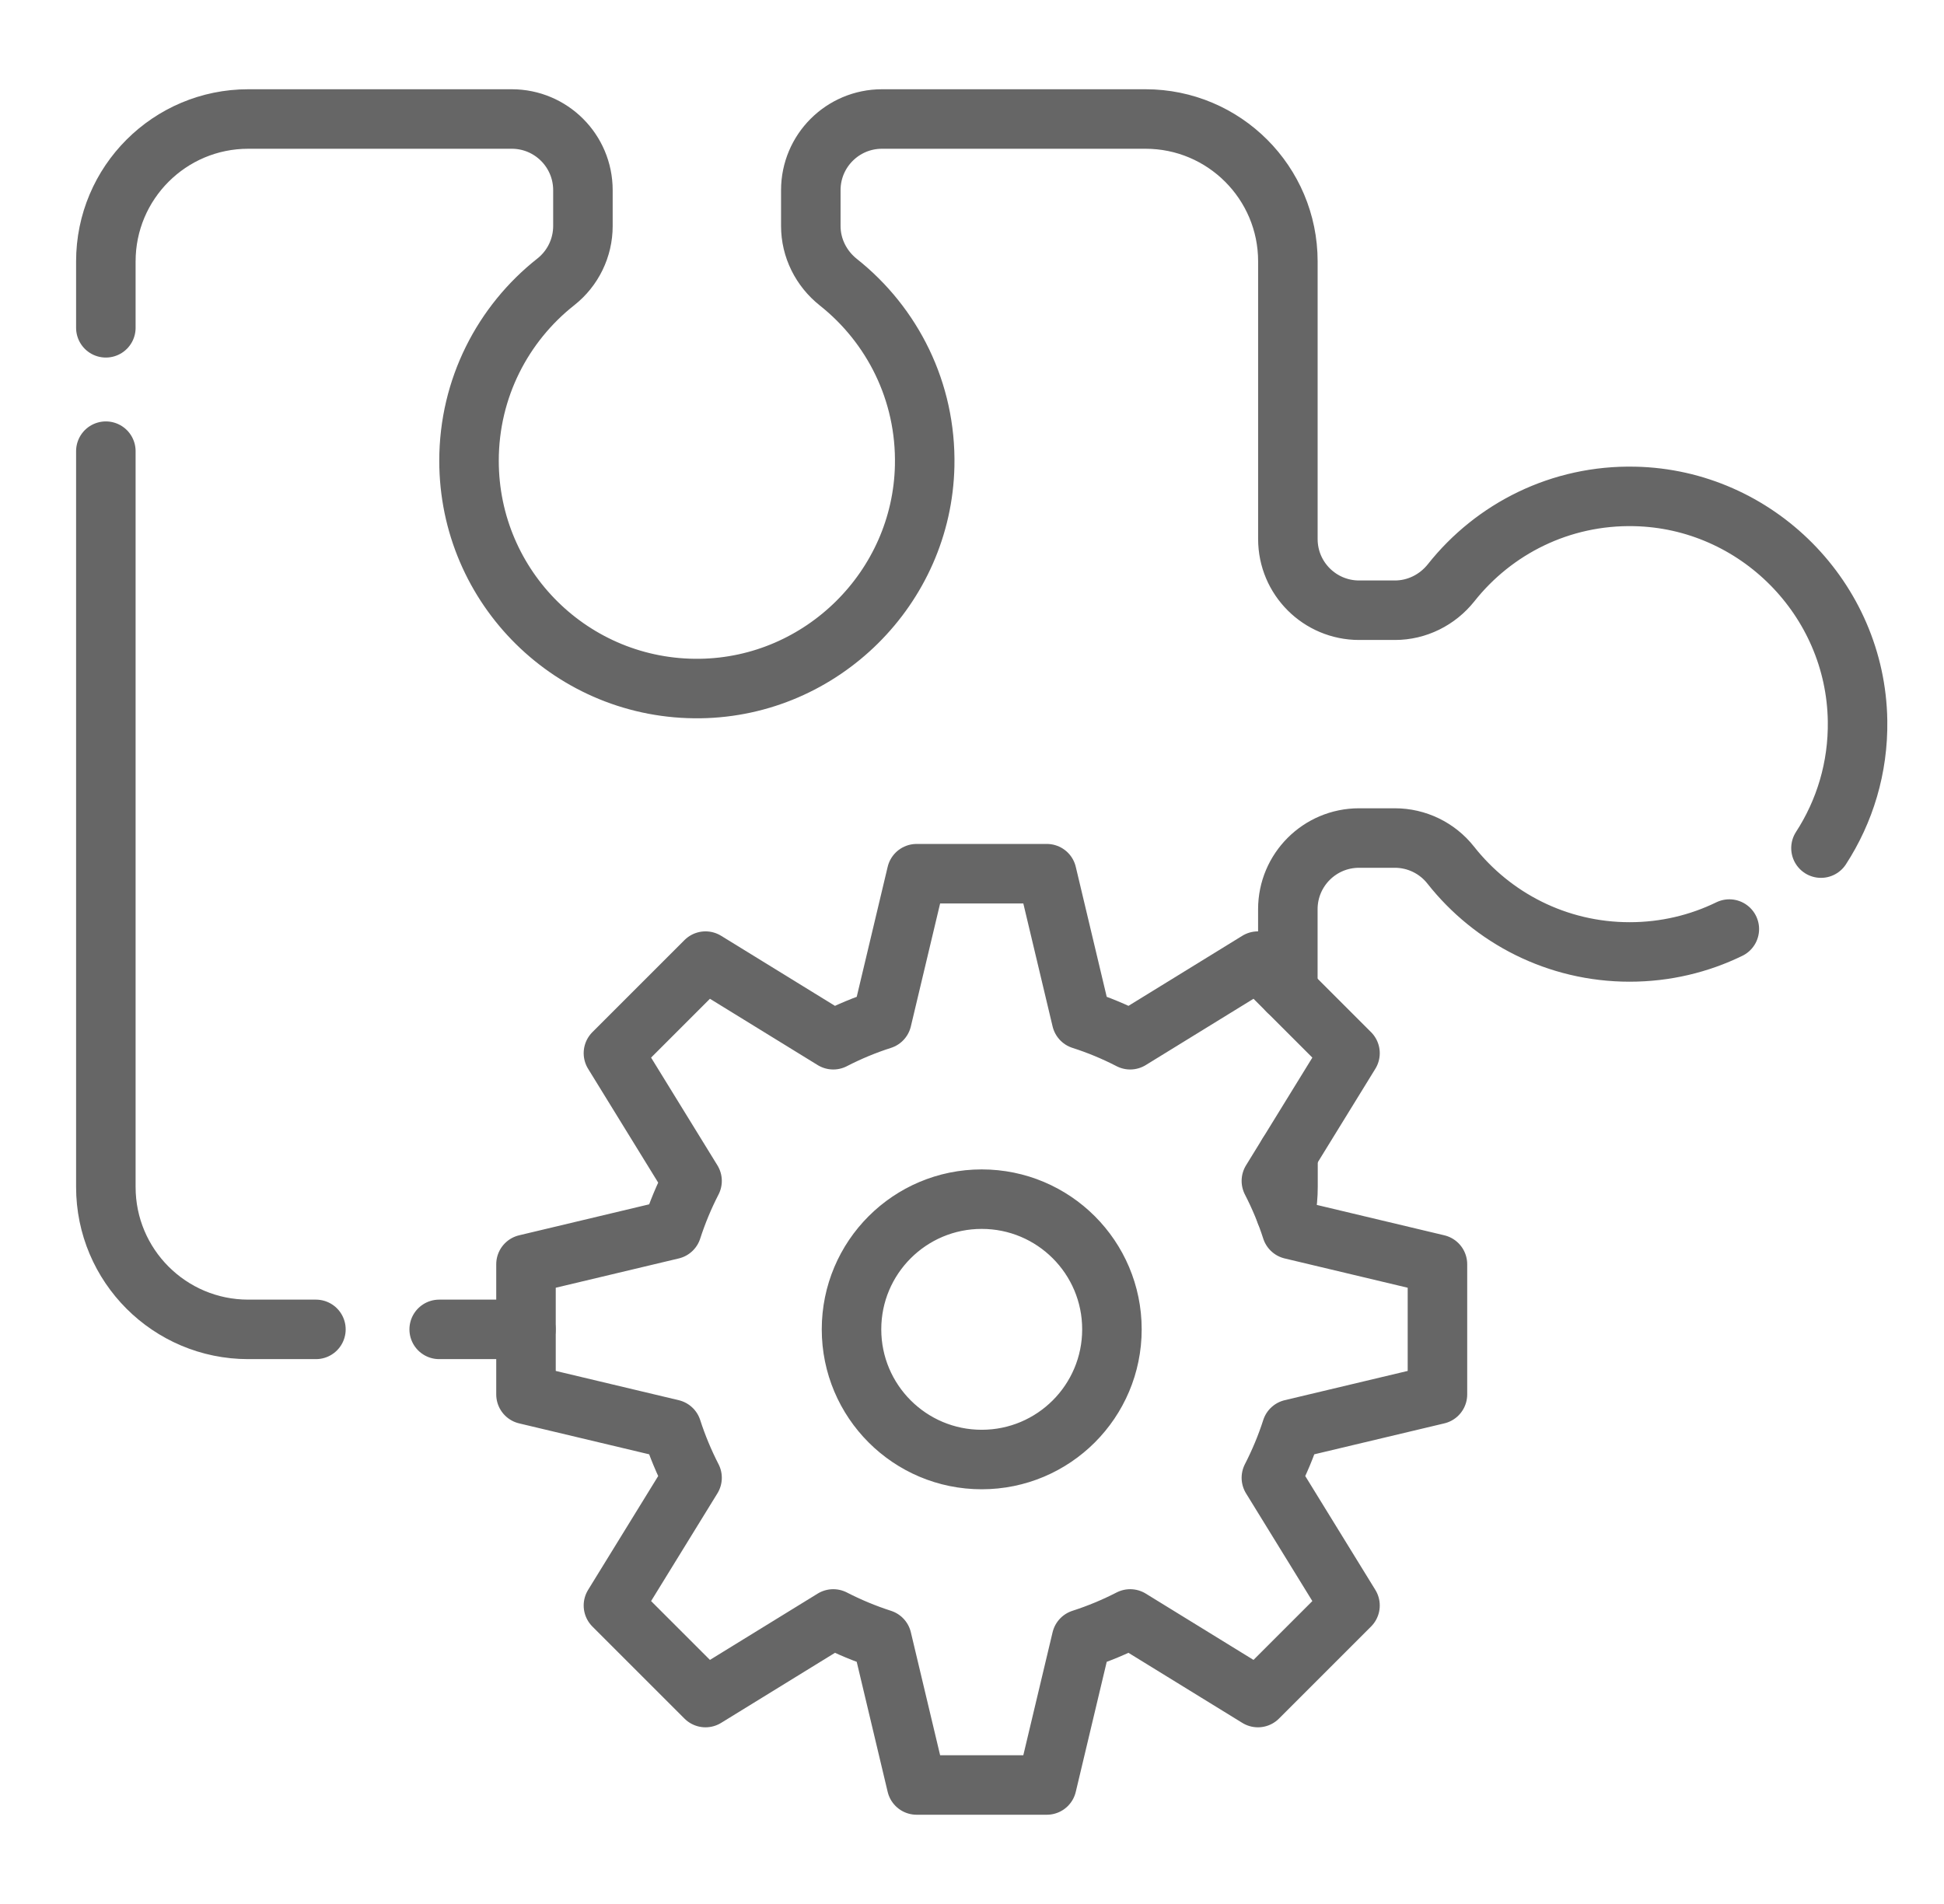
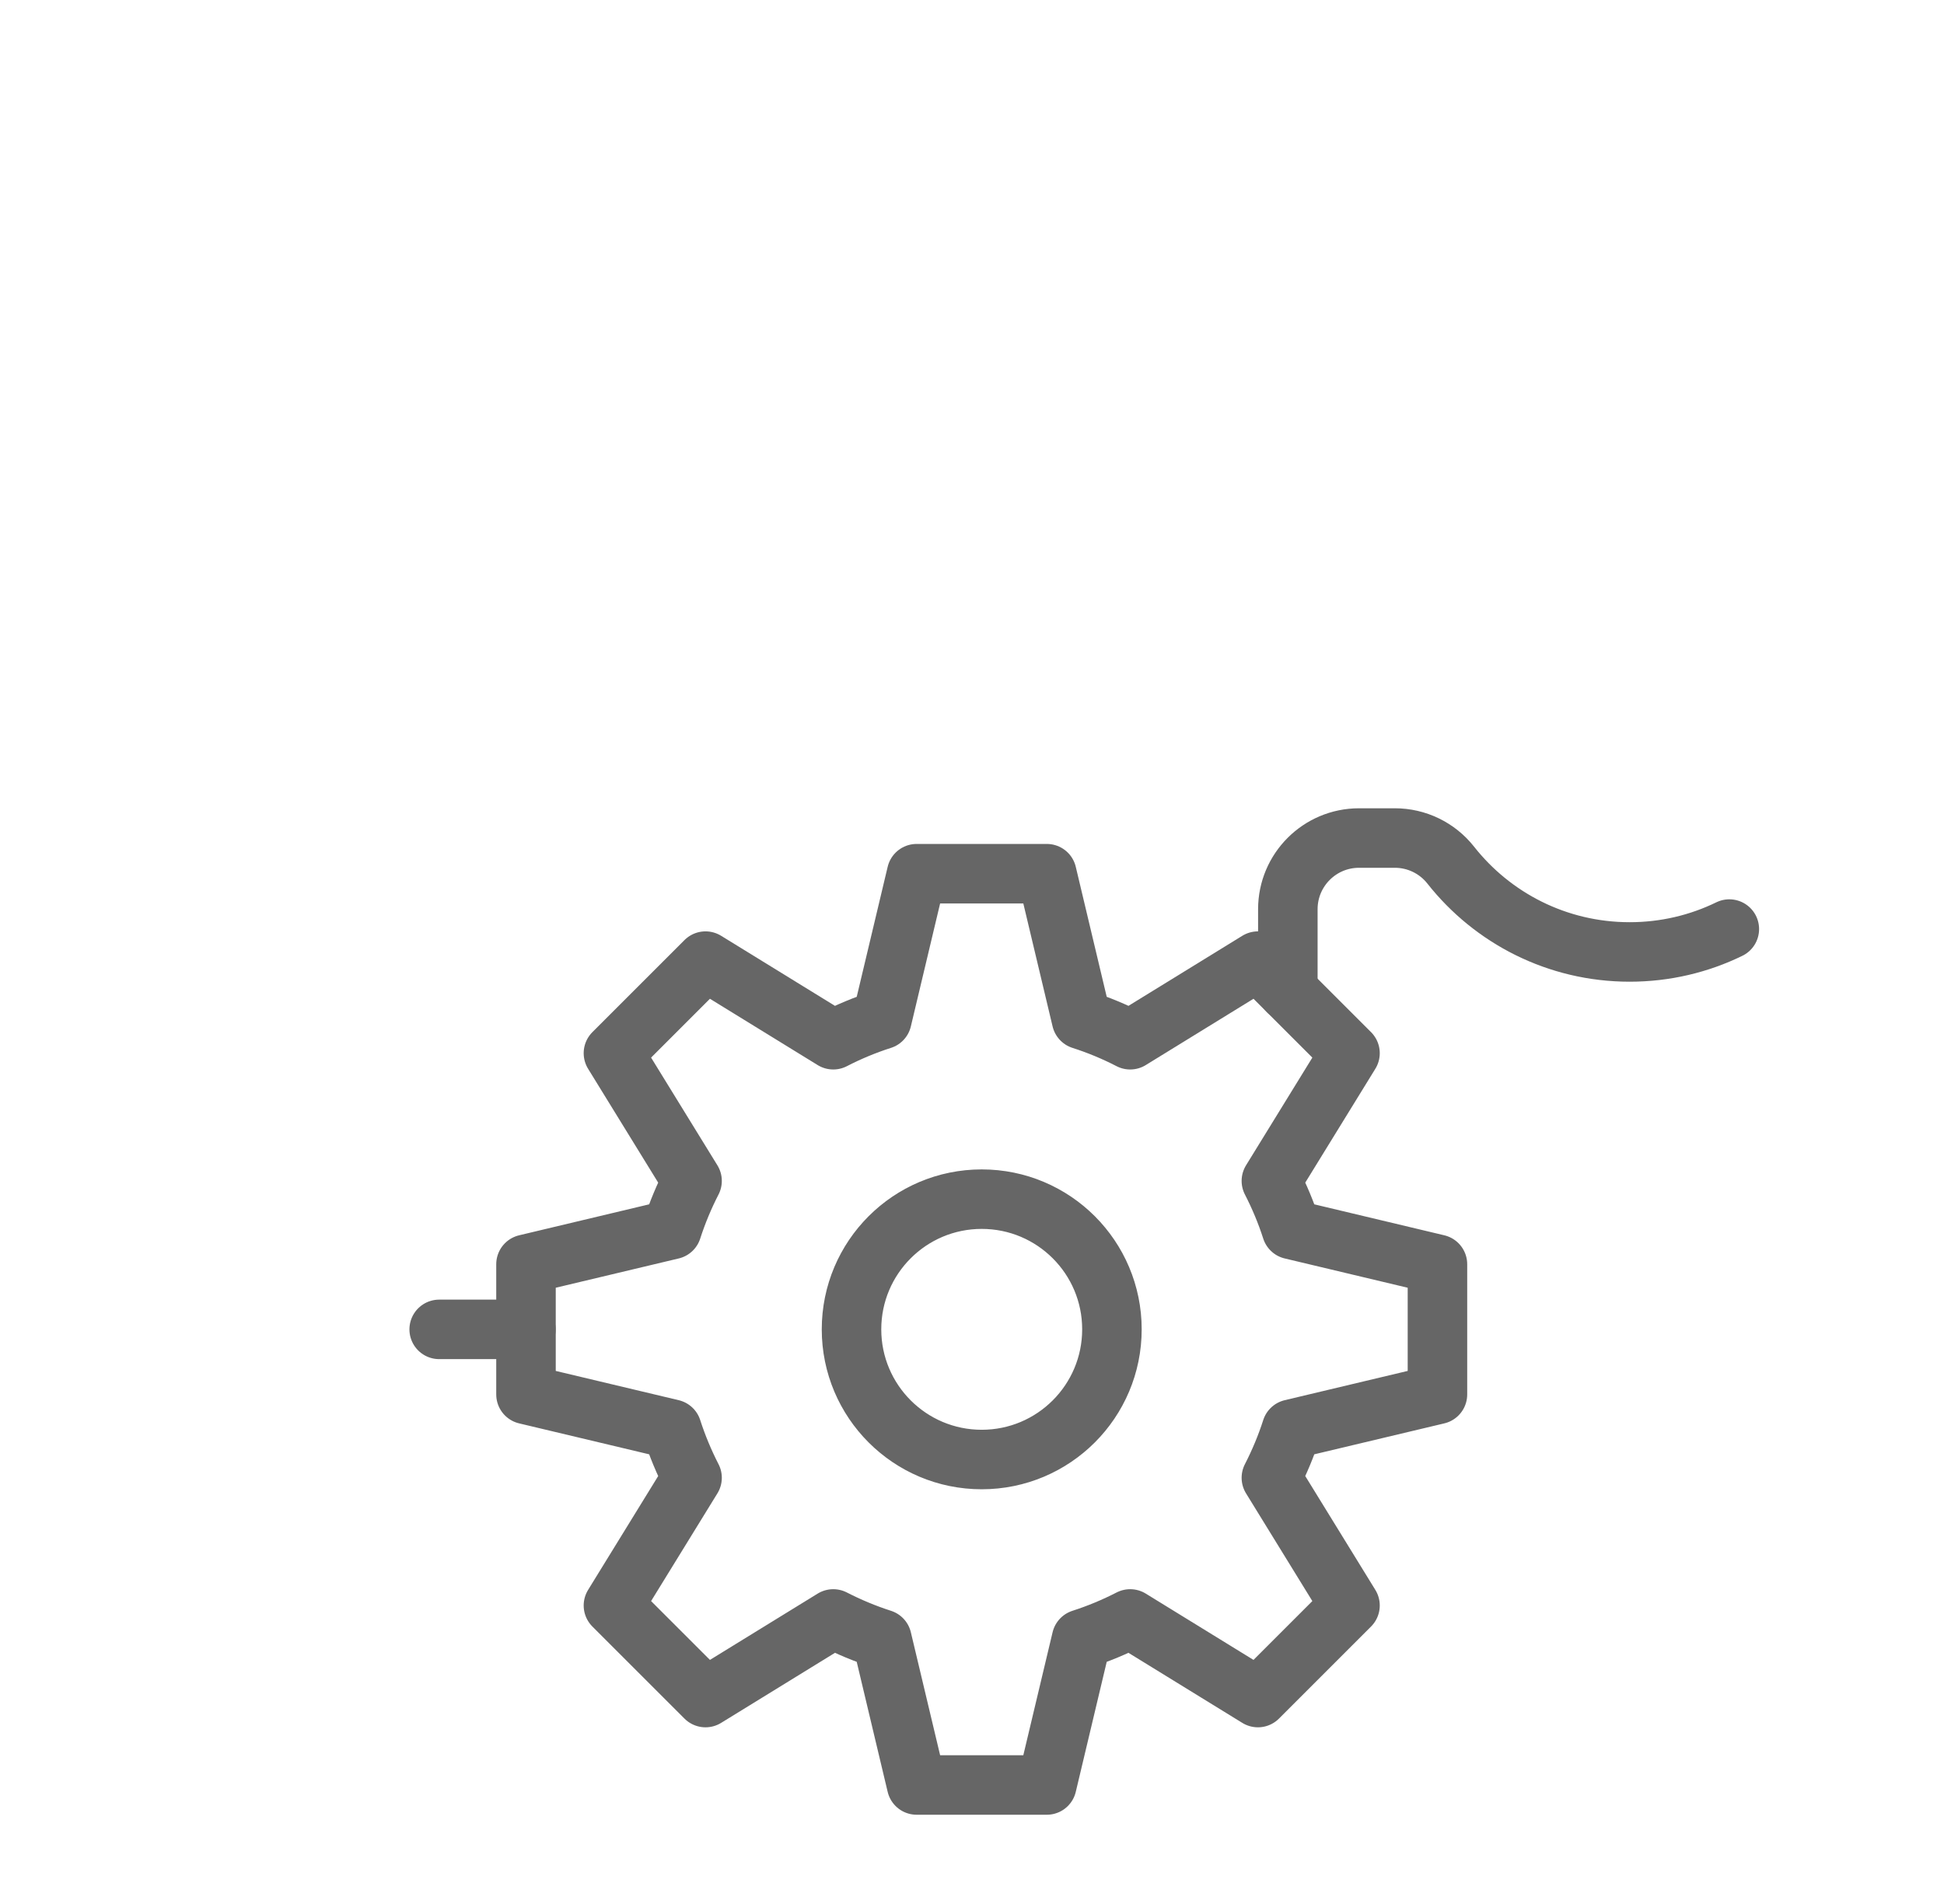
<svg xmlns="http://www.w3.org/2000/svg" width="49" height="48" viewBox="0 0 49 48" fill="none">
  <path d="M32.461 24.984V22.922C32.461 21.931 33.264 21.127 34.256 21.127H35.159C35.707 21.127 36.226 21.378 36.566 21.809C37.617 23.143 39.247 23.999 41.077 23.999C41.977 23.999 42.83 23.792 43.589 23.422" stroke="#666666" stroke-width="1.5" stroke-miterlimit="10" stroke-linecap="round" stroke-linejoin="round" />
-   <path d="M2.668 8.264V6.59C2.668 4.607 4.275 3 6.258 3H12.899C13.89 3 14.693 3.803 14.693 4.795V5.698C14.693 6.246 14.442 6.765 14.011 7.105C12.678 8.156 11.822 9.785 11.822 11.616C11.822 14.816 14.438 17.404 17.65 17.358C20.72 17.314 23.241 14.814 23.307 11.743C23.348 9.868 22.489 8.192 21.133 7.116C20.697 6.77 20.437 6.252 20.437 5.697V4.795C20.437 3.803 21.24 3 22.232 3H28.873C30.855 3 32.462 4.607 32.462 6.59V13.59C32.462 14.581 33.266 15.384 34.258 15.384H35.16C35.715 15.384 36.233 15.124 36.578 14.69C37.654 13.332 39.331 12.473 41.206 12.515C44.276 12.581 46.776 15.102 46.821 18.172C46.839 19.356 46.497 20.46 45.899 21.381" stroke="#666666" stroke-width="1.5" stroke-miterlimit="10" stroke-linecap="round" stroke-linejoin="round" />
  <path d="M13.256 33.514H11.07" stroke="#666666" stroke-width="1.5" stroke-miterlimit="10" stroke-linecap="round" stroke-linejoin="round" />
-   <path d="M2.668 11.374V29.924C2.668 31.907 4.275 33.514 6.258 33.514H7.963" stroke="#666666" stroke-width="1.5" stroke-miterlimit="10" stroke-linecap="round" stroke-linejoin="round" />
-   <path d="M32.406 30.57V30.569C32.445 30.359 32.465 30.144 32.465 29.923V29.094" stroke="#666666" stroke-width="1.5" stroke-miterlimit="10" stroke-linecap="round" stroke-linejoin="round" />
  <path d="M24.745 36.795C22.932 36.795 21.463 35.325 21.463 33.513C21.463 31.7 22.932 30.231 24.745 30.231C26.558 30.231 28.027 31.7 28.027 33.513C28.027 35.325 26.558 36.795 24.745 36.795ZM36.232 35.154V31.872L32.555 30.996C32.419 30.572 32.247 30.162 32.046 29.771L34.028 26.551L31.707 24.23L28.487 26.212C28.096 26.01 27.686 25.839 27.261 25.703L26.386 22.026H23.104L22.229 25.703C21.804 25.839 21.395 26.01 21.003 26.212L17.783 24.23L15.462 26.551L17.444 29.771C17.243 30.162 17.072 30.572 16.935 30.996L13.258 31.872V35.154L16.935 36.029C17.072 36.454 17.243 36.863 17.444 37.255L15.462 40.475L17.783 42.796L21.003 40.814C21.395 41.015 21.804 41.186 22.229 41.323L23.104 45H26.386L27.261 41.323C27.686 41.186 28.096 41.015 28.487 40.814L31.707 42.796L34.028 40.475L32.046 37.255C32.247 36.863 32.419 36.454 32.555 36.029L36.232 35.154Z" stroke="#666666" stroke-width="1.5" stroke-miterlimit="10" stroke-linecap="round" stroke-linejoin="round" />
</svg>